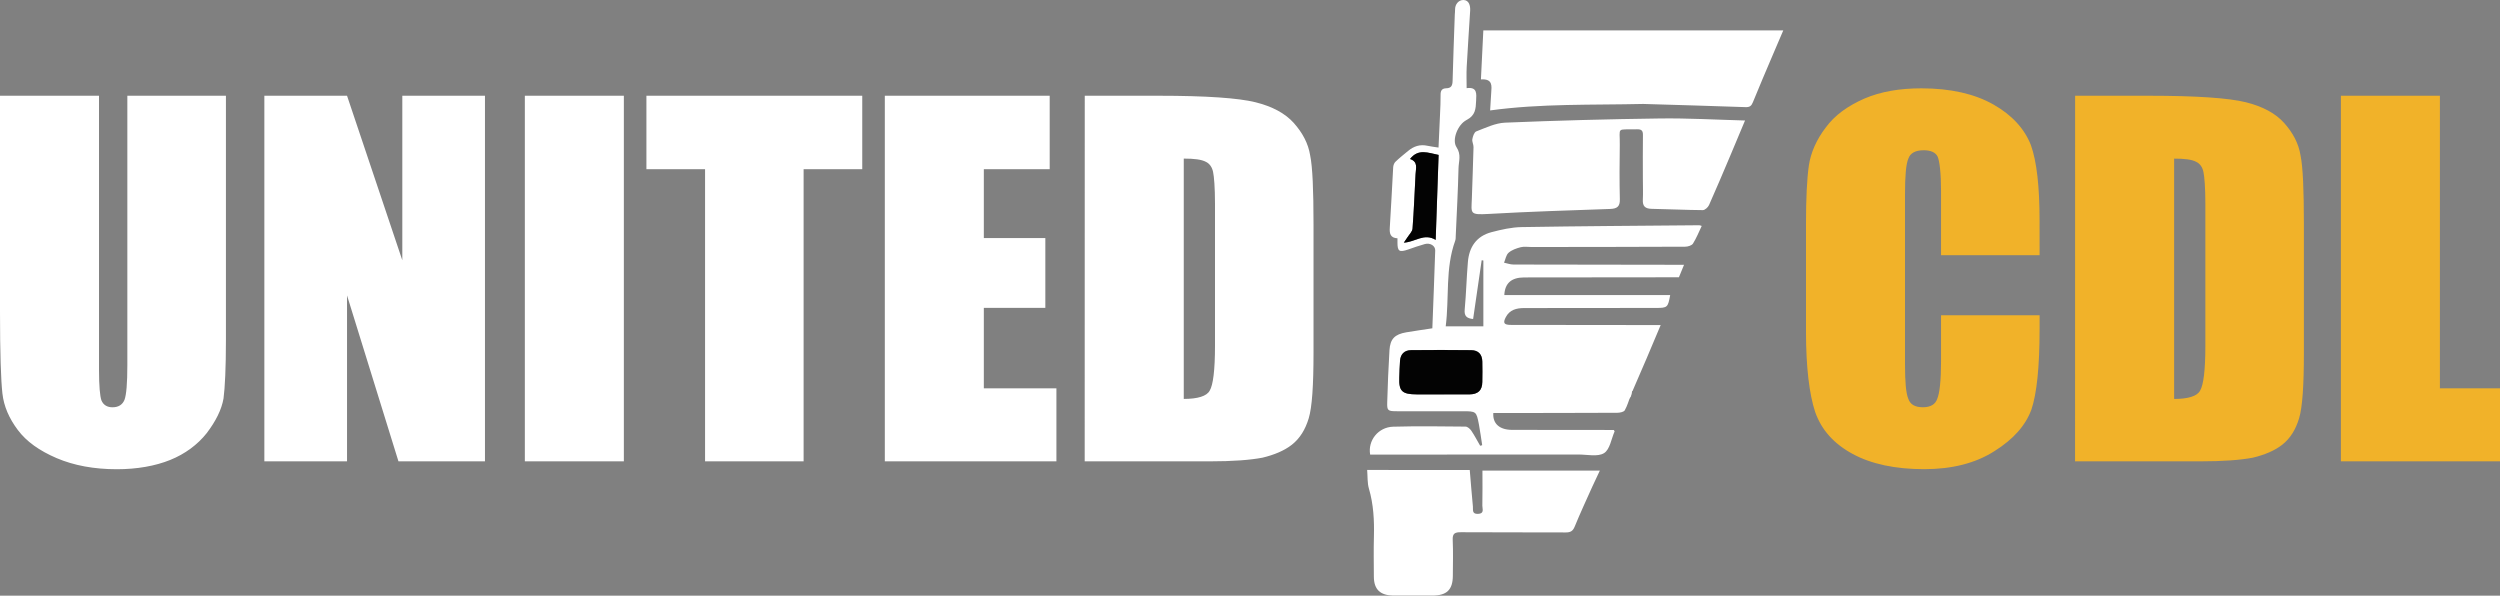
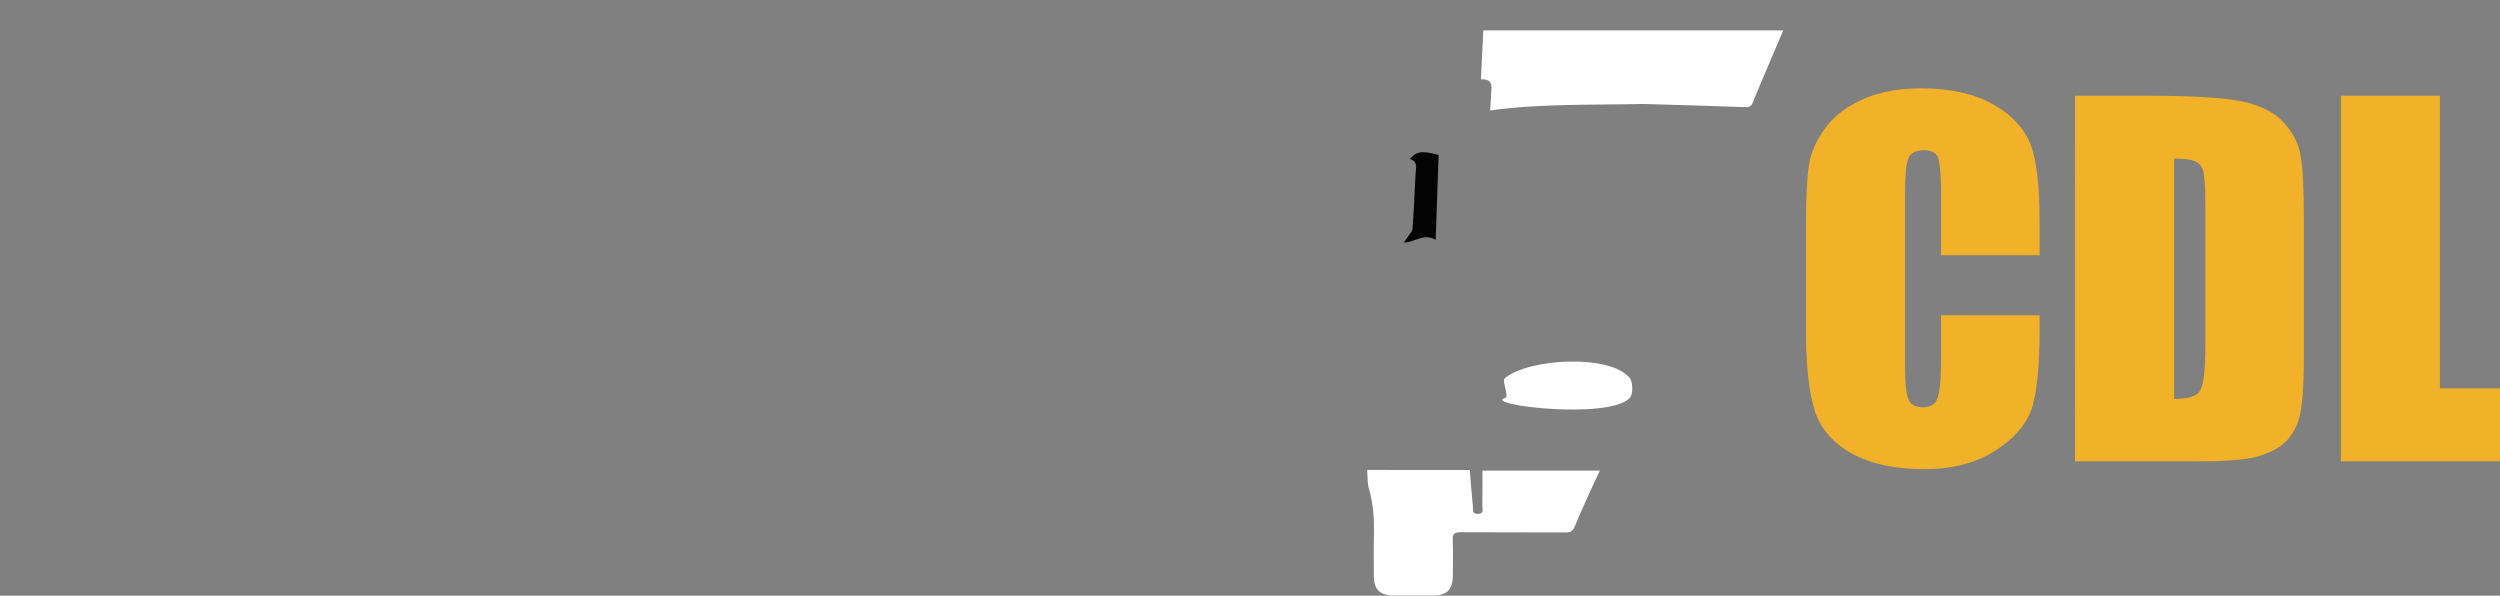
<svg xmlns="http://www.w3.org/2000/svg" width="810" height="193" viewBox="0 0 810 193" fill="none">
  <rect x="0" y="0" width="810" height="193" fill="#808080" stroke="none" />
-   <path d="M73.2 31.021V110.241C73.2 119.231 72.89 125.511 72.42 129.111C71.8 132.701 69.93 136.451 66.97 140.341C64.01 144.081 59.96 147.081 55.13 149.031C50.3 150.981 44.38 152.031 37.84 152.031C30.52 152.031 23.98 150.831 18.37 148.441C12.76 146.041 8.56 143.051 5.76 139.301C2.96 135.561 1.24 131.661 0.78 127.471C0.31 123.281 0 114.441 0 101.111V31.021H32.08V119.831C32.08 125.071 32.39 128.371 32.86 129.711C33.48 131.211 34.73 131.961 36.44 131.961C38.46 131.961 39.71 131.061 40.33 129.561C40.95 127.911 41.26 124.171 41.26 118.331V31.021H73.2ZM157.13 31.021V149.481H129.1L112.44 95.722V149.481H85.65V31.021H112.44L130.35 84.332V31.021H157.13ZM202.13 31.021V149.481H170.05V31.021H202.13ZM279.37 31.021V54.831H260.37V149.481H228.44V54.831H209.44V31.021H279.37ZM286.68 31.021H340.1V54.831H318.76V77.141H338.69V99.751H318.76V125.811H342.28V149.471H286.68V31.021ZM351.46 31.021H375.44C390.86 31.021 401.29 31.771 406.74 33.121C412.19 34.471 416.4 36.712 419.2 39.861C422 43.002 423.87 46.452 424.49 50.342C425.27 54.081 425.58 61.572 425.58 72.802V114.281C425.58 124.911 425.11 131.951 424.02 135.551C422.93 139.141 421.22 141.991 418.57 144.091C416.08 146.041 412.81 147.381 409.07 148.281C405.18 149.031 399.57 149.481 391.78 149.481H351.44L351.46 31.021ZM383.54 51.382V129.251C388.06 129.251 391.02 128.351 391.95 126.551C393.04 124.751 393.66 119.961 393.66 112.021V66.052C393.66 60.661 393.35 57.212 393.04 55.721C392.73 54.221 391.95 53.022 390.7 52.431C389.3 51.681 386.96 51.382 383.54 51.382Z" fill="white" />
  <path d="M660.83 82.681H628.9V62.011C628.9 56.021 628.43 52.281 627.81 50.781C627.19 49.431 625.63 48.681 623.29 48.681C620.64 48.681 618.93 49.581 618.31 51.381C617.53 53.181 617.22 57.071 617.22 63.061V118.021C617.22 123.711 617.53 127.451 618.31 129.251C618.93 131.051 620.49 131.951 622.98 131.951C625.47 131.951 627.03 131.051 627.65 129.251C628.43 127.451 628.9 123.411 628.9 116.971V102.141H660.83V106.631C660.83 118.911 659.9 127.601 658.18 132.691C656.31 137.781 652.42 142.271 646.19 146.171C640.12 150.061 632.49 152.011 623.45 152.011C614.11 152.011 606.32 150.361 600.25 147.071C594.18 143.781 590.13 139.281 588.1 133.441C586.23 127.751 585.14 119.061 585.14 107.381V72.791C585.14 64.251 585.45 57.961 586.07 53.621C586.69 49.431 588.56 45.231 591.52 41.341C594.48 37.301 598.68 34.301 604.13 31.911C609.42 29.661 615.5 28.621 622.51 28.621C632.01 28.621 639.8 30.421 645.87 33.861C651.94 37.301 655.99 41.801 658.02 47.041C659.89 52.281 660.82 60.371 660.82 71.451L660.83 82.681ZM672.34 31.021H696.32C711.74 31.021 722.17 31.771 727.62 33.121C733.07 34.471 737.28 36.711 740.08 39.861C742.88 43.001 744.75 46.451 745.37 50.341C746.15 54.081 746.46 61.571 746.46 72.801V114.281C746.46 124.911 745.99 131.951 744.9 135.551C743.81 139.141 742.1 141.991 739.45 144.091C736.96 146.041 733.69 147.381 729.95 148.281C726.06 149.031 720.45 149.481 712.66 149.481H672.32L672.34 31.021ZM704.42 51.391V129.261C708.94 129.261 711.9 128.361 712.83 126.561C713.92 124.761 714.54 119.971 714.54 112.031V66.061C714.54 60.671 714.23 57.221 713.92 55.731C713.61 54.231 712.83 53.031 711.58 52.441C710.19 51.681 707.85 51.391 704.42 51.391ZM790.53 31.021V125.821H810V149.481H758.45V31.021H790.53Z" fill="#F1B229" />
-   <path d="M528.31 128.21C527.71 129.8 527.26 131.48 526.42 132.94C526.11 133.48 524.86 133.73 524.03 133.74C511.47 133.8 498.9 133.8 486.34 133.82C485.5 133.82 484.65 133.82 483.83 133.82C483.6 137.31 485.89 139.27 489.94 139.28C500.13 139.31 510.33 139.3 520.52 139.31C521.36 139.31 522.19 139.31 522.87 139.31C523.07 139.66 523.15 139.74 523.13 139.78C522.05 142.22 521.62 145.63 519.7 146.82C517.67 148.08 514.23 147.26 511.4 147.26C489.75 147.28 468.1 147.28 446.45 147.29C445.6 147.29 444.75 147.29 443.93 147.29C443.13 142.72 446.55 138.39 451.39 138.25C459.21 138.03 467.03 138.14 474.85 138.22C475.49 138.23 476.31 138.96 476.72 139.57C477.77 141.12 478.63 142.8 479.57 144.42C479.79 144.36 480.01 144.31 480.23 144.25C479.88 142.03 479.6 139.79 479.18 137.58C478.35 133.23 478.32 133.24 473.72 133.24C466.69 133.24 459.66 133.24 452.62 133.24C449.65 133.24 449.37 133.06 449.46 130.32C449.63 124.7 449.84 119.07 450.19 113.45C450.42 109.79 451.92 108.31 455.64 107.67C458.42 107.2 461.22 106.81 464.08 106.37C464.4 97.87 464.74 89.52 465.01 81.17C465.06 79.64 463.37 78.6 461.66 79.07C459.85 79.57 458.07 80.2 456.29 80.82C453.36 81.84 452.77 81.46 452.78 78.53C452.78 78.15 452.78 77.77 452.78 77.21C450.54 77.09 450.16 75.76 450.29 73.81C450.73 67.28 451 60.75 451.39 54.22C451.43 53.6 451.68 52.84 452.12 52.42C453.4 51.18 454.82 50.07 456.2 48.92C458.03 47.39 460.09 46.68 462.54 47.24C463.6 47.48 464.7 47.59 466.08 47.81C466.25 44.15 466.42 40.6 466.57 37.06C466.66 34.93 466.78 32.8 466.75 30.67C466.73 29.34 467.22 28.63 468.6 28.6C470.26 28.56 470.6 27.65 470.64 26.21C470.83 19.06 471.1 11.92 471.35 4.77C471.37 4.24 471.45 3.71 471.44 3.18C471.39 1.34 472.64 -0.02 474.15 0C475.96 0.03 476.43 1.83 476.33 3.47C475.96 9.54 475.54 15.61 475.21 21.69C475.09 23.88 475.19 26.08 475.19 28.56C478.7 28.1 478.37 30.37 478.26 32.71C478.14 35.25 478.06 37.39 475.16 38.88C472.3 40.35 470.34 45.33 471.91 47.69C473.53 50.13 472.61 52.28 472.56 54.52C472.39 61.82 471.98 69.11 471.66 76.41C471.64 76.94 471.66 77.5 471.49 77.98C468.21 87.01 469.6 96.46 468.41 105.73C472.69 105.73 476.57 105.73 480.61 105.73C480.61 98.39 480.61 91.4 480.61 84.4C480.43 84.38 480.24 84.36 480.06 84.33C479.14 90.65 478.22 96.97 477.29 103.36C475.27 103.16 474.36 102.44 474.56 100.32C475.04 95.17 475.16 89.99 475.6 84.84C476 80.12 478.3 76.52 483.25 75.22C486.42 74.39 489.73 73.63 492.99 73.58C512.18 73.26 531.37 73.15 550.56 72.98C550.77 72.98 550.98 73.09 551.36 73.2C550.42 75.17 549.64 77.15 548.52 78.93C548.13 79.54 546.88 79.93 546.01 79.93C529.42 80.01 512.83 80.01 496.23 80.03C495.04 80.03 493.8 79.82 492.69 80.1C491.3 80.46 489.8 80.99 488.78 81.89C487.96 82.62 487.78 84.01 487.31 85.11C488.33 85.32 489.34 85.71 490.36 85.71C507.98 85.76 525.6 85.77 543.22 85.79C543.92 85.79 544.63 85.79 545.63 85.79C545.05 87.22 544.55 88.44 543.97 89.84C543.02 89.84 542 89.84 540.98 89.84C525.26 89.85 509.53 89.86 493.81 89.89C489.73 89.9 487.57 91.74 487.4 95.6C505.3 95.6 523.19 95.6 541.14 95.6C540.41 99.63 540.26 99.77 536.52 99.77C522.3 99.79 508.08 99.82 493.85 99.81C491.31 99.81 489.14 100.39 487.9 102.72C486.87 104.67 487.27 105.27 489.59 105.27C504.84 105.29 520.09 105.31 535.34 105.32C536.12 105.32 536.9 105.32 538.06 105.32C535.02 112.55 532.09 119.53 528.95 126.66C528.53 126.84 528.31 126.86 528.07 126.68C527.45 126.29 526.86 125.93 526.27 125.92C521.32 125.87 516.36 125.98 511.41 125.85C509.42 125.8 509.37 126.71 509.3 128.18C509.21 129.91 509.99 130.2 511.53 130.17C514.83 130.09 518.13 130.11 521.43 130.17C524.01 130.22 526.68 130.63 528.14 127.88C528.22 128.07 528.27 128.14 528.31 128.21ZM459.2 127.78C464.81 127.78 470.42 127.8 476.03 127.77C478.89 127.76 480.23 126.47 480.27 123.74C480.3 121.53 480.32 119.33 480.27 117.12C480.21 114.81 479.02 113.47 476.67 113.44C470.19 113.35 463.72 113.38 457.24 113.43C454.98 113.45 453.78 114.75 453.61 116.87C453.47 118.69 453.44 120.52 453.37 122.34C453.2 126.71 454.25 127.77 459.2 127.78ZM458.63 56.54C458.33 62.39 458.11 68.24 457.66 74.08C457.58 75.08 456.57 76.01 455.97 76.96C455.68 77.42 455.36 77.86 454.84 78.63C458.59 78.41 461.37 75.44 465.16 77.73C465.49 68.3 465.8 59.25 466.11 50.2C462.71 49.53 459.53 48.07 456.85 51.52C459.48 52.41 458.76 54.37 458.63 56.54ZM491.41 130.14C495.43 130.14 499.47 130 503.48 130.2C505.86 130.32 506.6 129.48 506.25 127.38C506.18 126.95 506.11 126.52 506.04 126.08C500.05 126.08 494.19 126.08 488.41 126.08C488.41 127.51 488.41 128.76 488.41 130.14C489.38 130.14 490.16 130.14 491.41 130.14Z" fill="white" />
  <path d="M532.4 33.68C515.77 34.07 499.33 33.51 482.8 35.78C482.92 33.87 483.03 32 483.15 30.13C483.3 27.89 483.74 25.47 479.82 25.73C480.08 20.34 480.33 15.23 480.6 9.85C513.08 9.85 545.29 9.85 577.78 9.85C576.63 12.54 575.46 15.25 574.31 17.96C572.17 23.01 570 28.04 567.94 33.12C567.47 34.29 566.94 34.76 565.56 34.71C554.58 34.32 543.61 34.02 532.4 33.68Z" fill="white" />
-   <path d="M532.29 57.891C532.29 53.021 532.24 48.381 532.31 43.741C532.33 42.351 531.86 41.851 530.41 41.891C523.5 42.071 524.9 40.961 524.81 47.011C524.72 52.871 524.69 58.731 524.83 64.581C524.89 66.901 523.96 67.621 521.68 67.701C508.58 68.161 495.47 68.561 482.39 69.311C476.01 69.681 476.72 69.181 476.88 64.311C477.06 58.761 477.28 53.211 477.42 47.661C477.44 46.801 476.89 45.901 477.04 45.091C477.2 44.181 477.63 42.831 478.32 42.571C481.35 41.411 484.49 39.871 487.65 39.741C504.37 39.051 521.1 38.601 537.84 38.381C546.9 38.261 555.97 38.791 565.39 39.041C563.68 43.121 562.15 46.821 560.58 50.511C558.32 55.831 556.08 61.171 553.72 66.451C553.4 67.161 552.4 68.081 551.72 68.081C546.19 68.041 540.67 67.761 535.14 67.661C533.02 67.621 532.17 66.791 532.28 64.731C532.39 62.531 532.29 60.321 532.29 57.891Z" fill="white" />
  <path d="M450.36 152.27C459.04 152.27 467.48 152.27 476.2 152.27C476.54 156.3 476.84 160.21 477.22 164.11C477.32 165.12 476.84 166.56 478.83 166.5C481.05 166.44 480.26 164.86 480.28 163.83C480.36 160.11 480.31 156.39 480.31 152.47C492.95 152.47 505.52 152.47 518.35 152.47C517.5 154.27 516.68 155.96 515.91 157.67C513.98 161.97 511.99 166.26 510.2 170.62C509.6 172.08 508.85 172.52 507.26 172.51C495.97 172.44 484.67 172.53 473.38 172.44C471.36 172.42 470.58 172.84 470.68 174.94C470.85 178.81 470.74 182.69 470.72 186.57C470.69 191.09 468.75 192.96 464.11 192.96C459.92 192.97 455.74 192.98 451.55 192.96C447.2 192.94 445.15 190.99 445.13 186.85C445.11 182.52 445.03 178.18 445.15 173.85C445.29 168.59 445.02 163.42 443.53 158.31C442.99 156.47 443.14 154.45 442.96 152.26C445.59 152.27 447.86 152.27 450.36 152.27Z" fill="white" />
-   <path d="M458.98 127.78C454.25 127.77 453.2 126.71 453.37 122.36C453.44 120.54 453.46 118.71 453.61 116.89C453.78 114.77 454.98 113.47 457.24 113.45C463.72 113.39 470.19 113.37 476.67 113.46C479.02 113.49 480.21 114.84 480.27 117.14C480.33 119.34 480.31 121.55 480.27 123.76C480.23 126.49 478.89 127.77 476.03 127.79C470.42 127.8 464.81 127.78 458.98 127.78Z" fill="#030303" />
  <path d="M458.65 56.33C458.76 54.37 459.48 52.41 456.85 51.51C459.53 48.06 462.71 49.52 466.11 50.19C465.8 59.24 465.49 68.29 465.16 77.72C461.37 75.44 458.58 78.4 454.84 78.62C455.37 77.85 455.69 77.41 455.97 76.95C456.57 76 457.58 75.06 457.66 74.07C458.1 68.24 458.33 62.39 458.65 56.33Z" fill="#030303" />
  <path d="M487.64 128.961C489.2 128.511 486.38 123.481 487.64 122.461C495.5 116.111 521.62 114.661 528.04 122.461C529.07 123.711 529.18 127.801 528.04 128.961C520.96 136.161 480.21 131.101 487.64 128.961Z" fill="white" />
</svg>